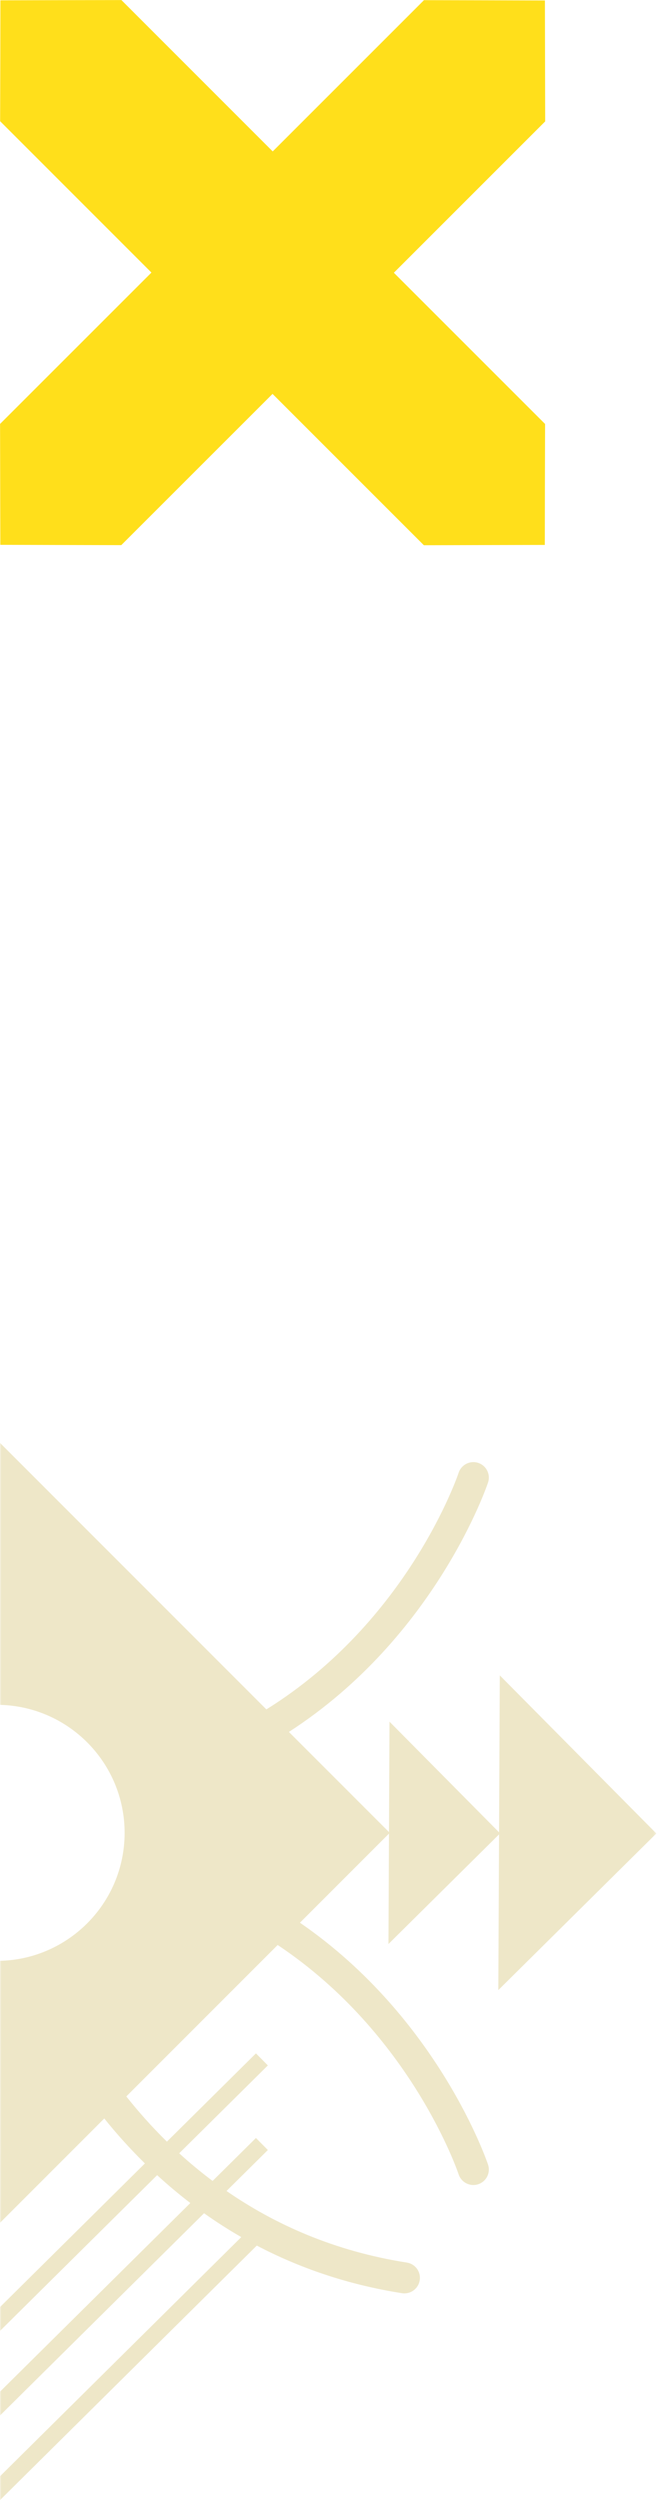
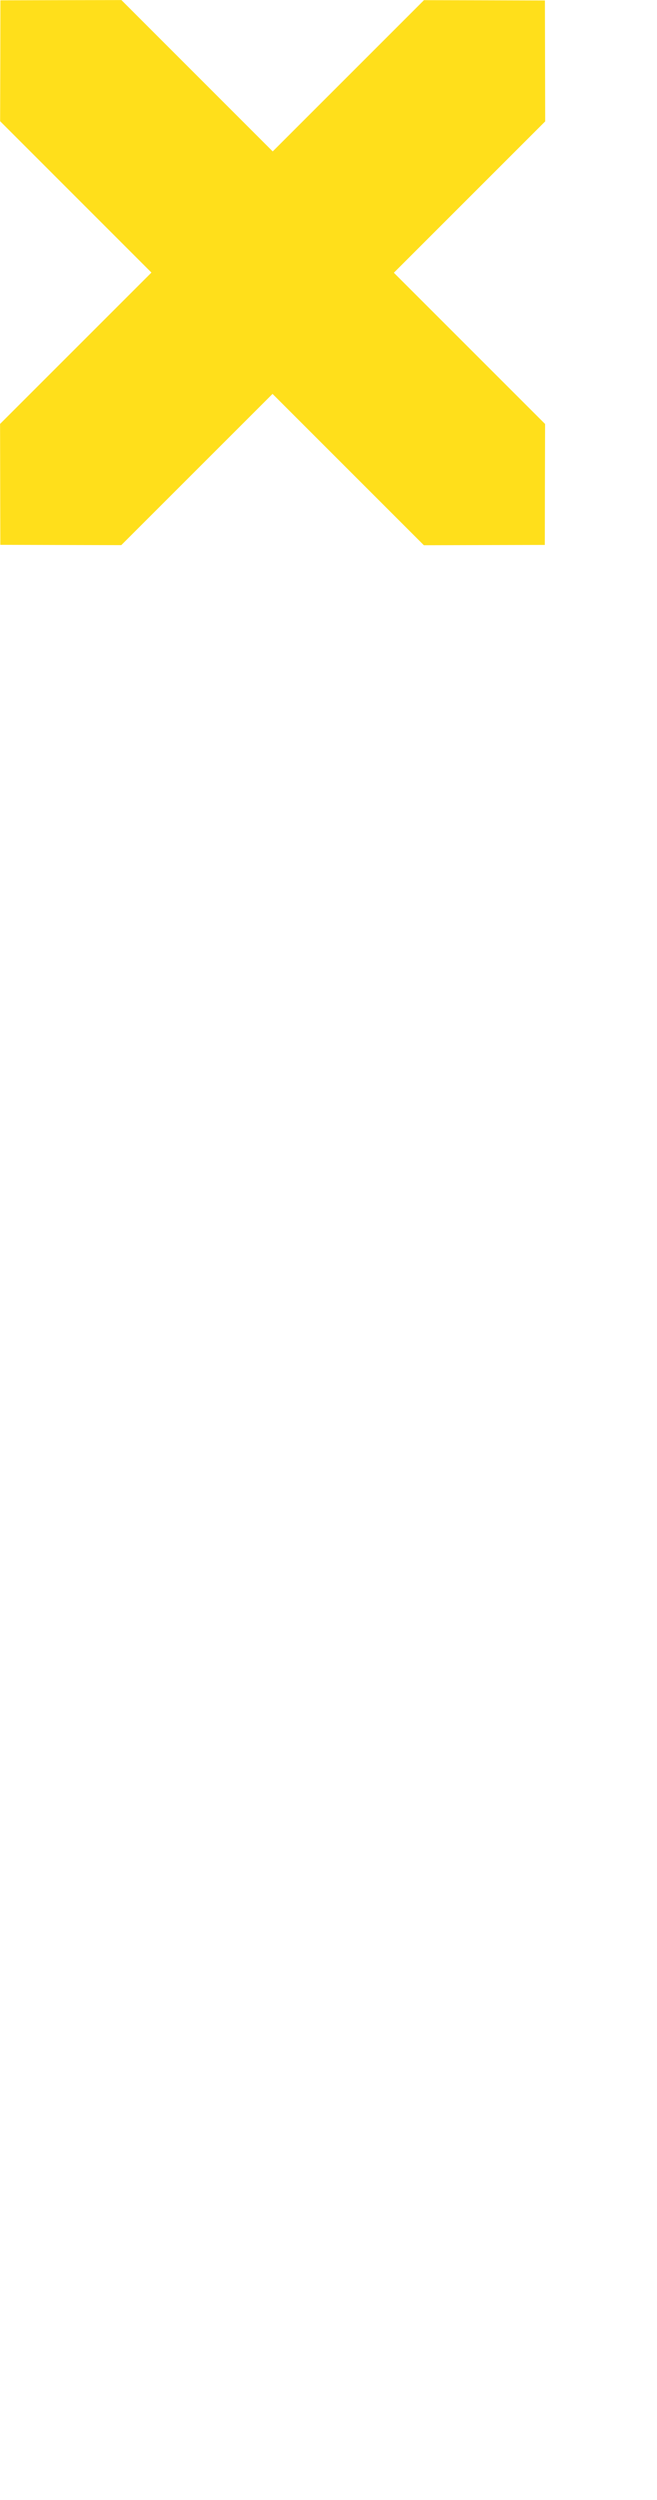
<svg xmlns="http://www.w3.org/2000/svg" xmlns:xlink="http://www.w3.org/1999/xlink" width="241px" height="917px" viewBox="0 0 241 917" version="1.1">
  <title>4590F1DD-1C7E-461E-AFEC-B3860E50AE22</title>
  <desc>Created with sketchtool.</desc>
  <defs>
-     <rect id="path-1" x="0" y="0" width="245" height="400" />
    <polygon id="path-3" points="0.001 392.247 483.758 392.247 483.758 0.001 0.001 0.001" />
  </defs>
  <g id="5.00_Restaurants" stroke="none" stroke-width="1" fill="none" fill-rule="evenodd">
    <g id="5_Restaurants---1800" transform="translate(0, -4896)">
      <g id="art-carousel" transform="translate(0, 4412)">
        <g id="Employee-Stories-1-1920x922">
          <g id="left-pattern-4" transform="translate(0, 484)">
            <g id="left-bottom-shape" transform="translate(0, 523)">
              <mask id="mask-2" fill="white">
                <use xlink:href="#path-1" />
              </mask>
              <g id="Mask" />
              <g mask="url(#mask-2)">
                <g transform="translate(-243, 5)">
                  <mask id="mask-4" fill="white">
                    <use xlink:href="#path-3" />
                  </mask>
                  <g id="Clip-2" stroke="none" fill="none" />
                  <path d="M296.152,265.516 L239.686,321.484 L184.9,268.137 C191.499,261.893 197.329,255.466 202.412,249.138 L241.773,288.515 L281.25,249.022 C285.647,254.507 290.622,260.063 296.152,265.516 L296.152,265.516 Z M312.816,280.033 L239.686,352.513 L167.724,282.444 C172.184,279.186 176.366,275.797 180.298,272.323 L239.721,330.19 L300.644,269.81 C304.439,273.304 308.5,276.725 312.816,280.033 L312.816,280.033 Z M241.991,97.3 C267.917,97.421 288.83,118.545 288.712,144.479 C288.588,170.412 267.475,191.336 241.552,191.216 C215.63,191.092 194.714,169.973 194.835,144.04 C194.956,118.106 216.069,97.182 241.991,97.3 L241.991,97.3 Z M483.759,144.487 L426.331,86.496 L426.063,144.063 L385.874,103.479 L385.685,143.971 L348.968,107.242 C403.015,72.345 421.794,16.471 422.034,15.73 C422.223,15.162 422.317,14.567 422.317,13.963 C422.317,11.494 420.741,9.319 418.391,8.554 C415.416,7.584 412.199,9.222 411.229,12.201 C410.998,12.911 392.868,66.508 340.712,98.98 L344.838,103.111 L241.773,0.001 L205.393,36.396 L142.913,98.899 C90.86,66.418 72.759,12.911 72.528,12.201 C71.558,9.222 68.344,7.584 65.366,8.554 C63.019,9.317 61.439,11.494 61.439,13.963 C61.439,14.567 61.534,15.159 61.726,15.73 C61.965,16.471 80.712,72.256 134.663,107.155 L98.077,143.753 L98.267,103.482 L57.699,143.687 L57.967,86.578 L0.001,144.026 L57.426,202.017 L57.694,144.45 L97.883,185.034 L98.075,144.757 L130.608,177.304 C79.803,212.306 61.962,265.253 61.726,265.976 C61.534,266.544 61.439,267.138 61.439,267.743 C61.439,270.212 63.019,272.386 65.366,273.149 C68.344,274.119 71.558,272.484 72.53,269.505 C72.754,268.813 89.898,218.132 138.776,185.476 L194.33,241.052 C189.281,247.421 183.446,253.913 176.75,260.202 L143.066,227.403 L138.734,231.852 L172.129,264.372 C168.179,267.819 163.976,271.187 159.463,274.398 L163.098,277.94 L143.066,258.432 L138.734,262.881 L239.721,361.217 L317.854,283.782 C322.159,286.843 326.709,289.772 331.508,292.53 L336.885,287.203 L239.686,383.542 L148.385,294.641 C153.363,291.951 158.081,289.083 162.544,286.067 L154.22,277.958 C137.254,289.043 116.565,297.939 91.525,301.872 C88.742,302.314 86.723,304.675 86.723,307.486 C86.723,307.783 86.747,308.077 86.794,308.372 C87.28,311.469 90.195,313.591 93.289,313.11 C111.902,310.183 128.226,304.678 142.564,297.641 L239.721,392.248 L337.198,295.64 C352.468,303.647 370.115,309.91 390.471,313.11 C393.564,313.591 396.476,311.469 396.962,308.372 C397.012,308.077 397.033,307.783 397.033,307.486 C397.033,304.675 395.015,302.314 392.234,301.872 C365.463,297.668 343.679,287.781 326.094,275.618 L341.256,260.588 L336.885,256.174 L320.984,271.934 C316.629,268.661 312.54,265.269 308.734,261.793 L303.511,266.967 L341.256,229.559 L336.885,225.145 L304.226,257.515 C298.644,252.03 293.692,246.437 289.335,240.931 L344.854,185.389 C393.832,218.045 411.005,268.813 411.229,269.505 C412.201,272.484 415.416,274.119 418.391,273.149 C420.741,272.386 422.317,270.212 422.317,267.743 C422.317,267.138 422.223,266.544 422.036,265.976 C421.8,265.253 403.927,212.216 353.023,177.217 L385.679,144.547 L385.493,185.034 L426.06,144.828 L425.792,201.935 L483.759,144.487 Z" id="Fill-1" stroke="none" fill="#EEE7C8" fill-rule="evenodd" mask="url(#mask-4)" />
                </g>
              </g>
            </g>
            <g id="left-yellow-cross" fill="#FFDF1B">
              <polygon id="Page-1" points="44.5 1.13686838e-13 44.474 0.025 22.345 0.064 0.153 0.127 0.115 22.307 0.051 44.449 0.038 44.461 0.051 44.474 0.064 44.474 55.551 99.975 0.025 155.488 0 155.5 0.025 155.526 0.076 177.655 0.127 199.834 22.307 199.898 44.436 199.949 44.461 199.975 44.474 199.949 44.487 199.949 99.975 144.474 155.488 199.987 155.488 199.987 155.5 200.013 155.526 199.987 177.655 199.924 199.847 199.873 199.885 177.693 199.949 155.564 199.975 155.539 199.949 155.513 144.474 100.038 199.987 44.525 200 44.5 199.987 44.461 199.936 22.345 199.885 0.178 177.706 0.115 155.564 0.064 155.539 0.038 155.526 0.064 155.513 0.064 100.038 55.539 44.538 0.025 44.525 0.025" />
            </g>
          </g>
        </g>
      </g>
    </g>
  </g>
</svg>